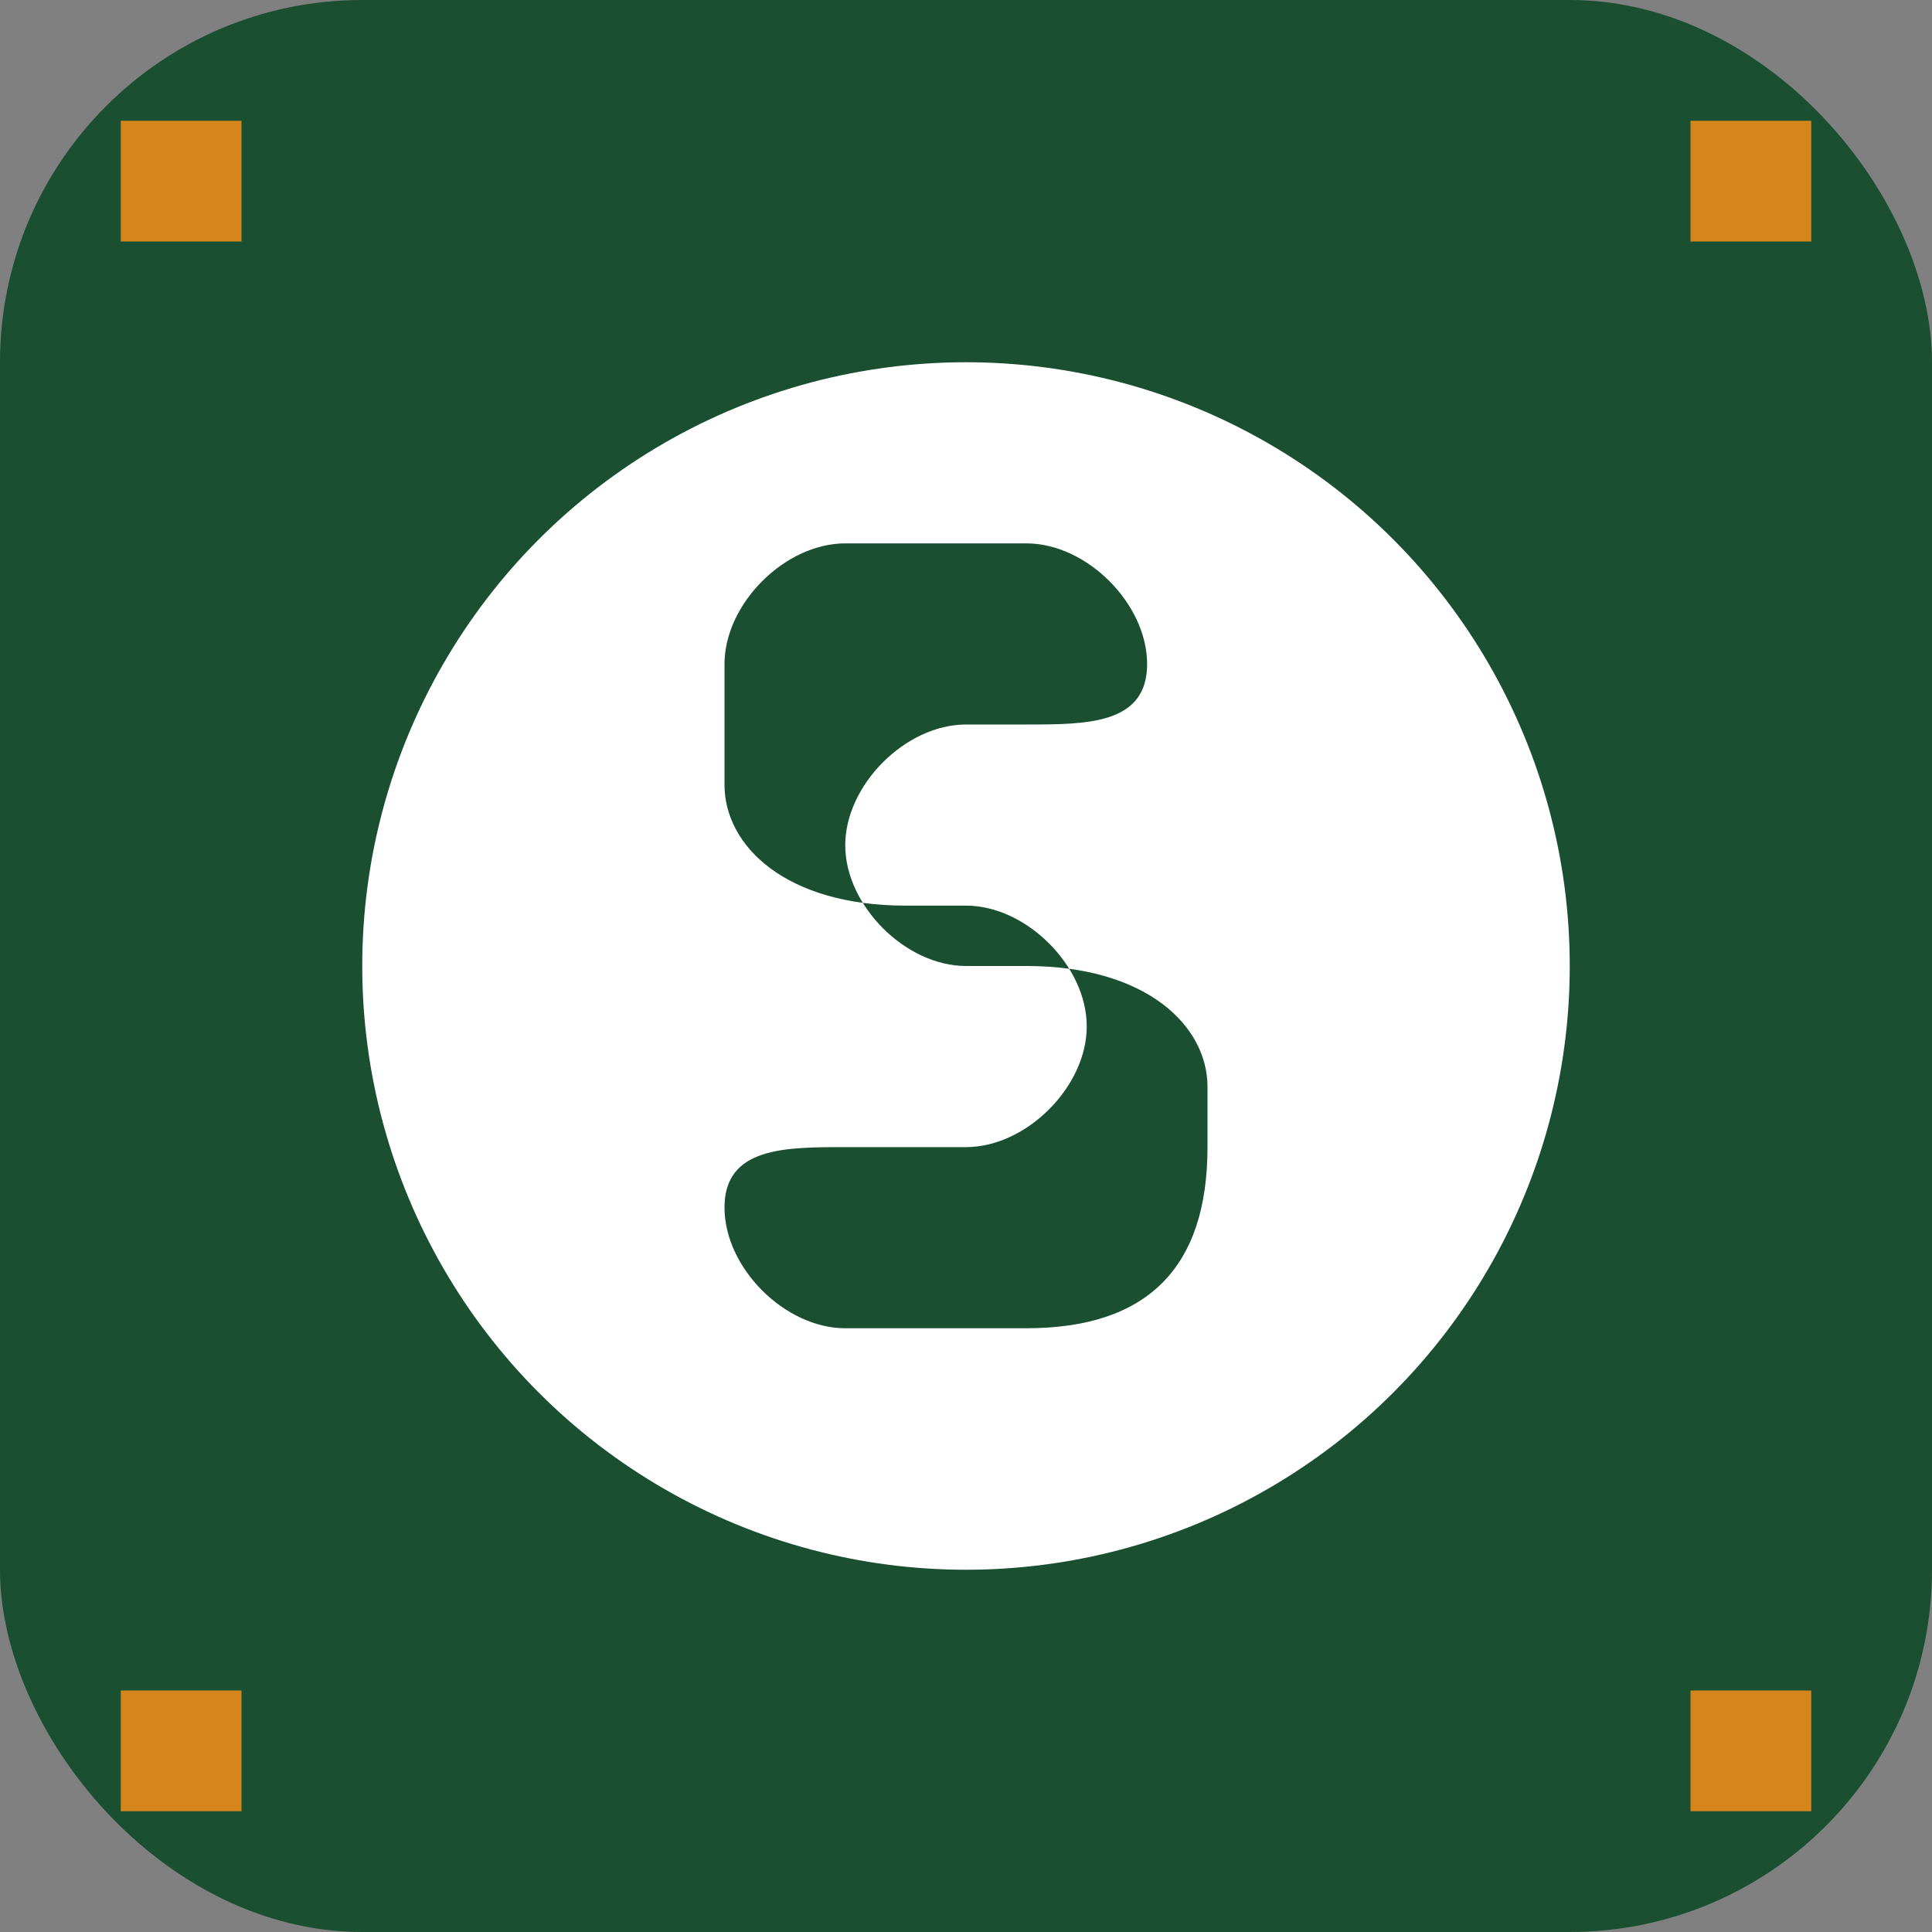
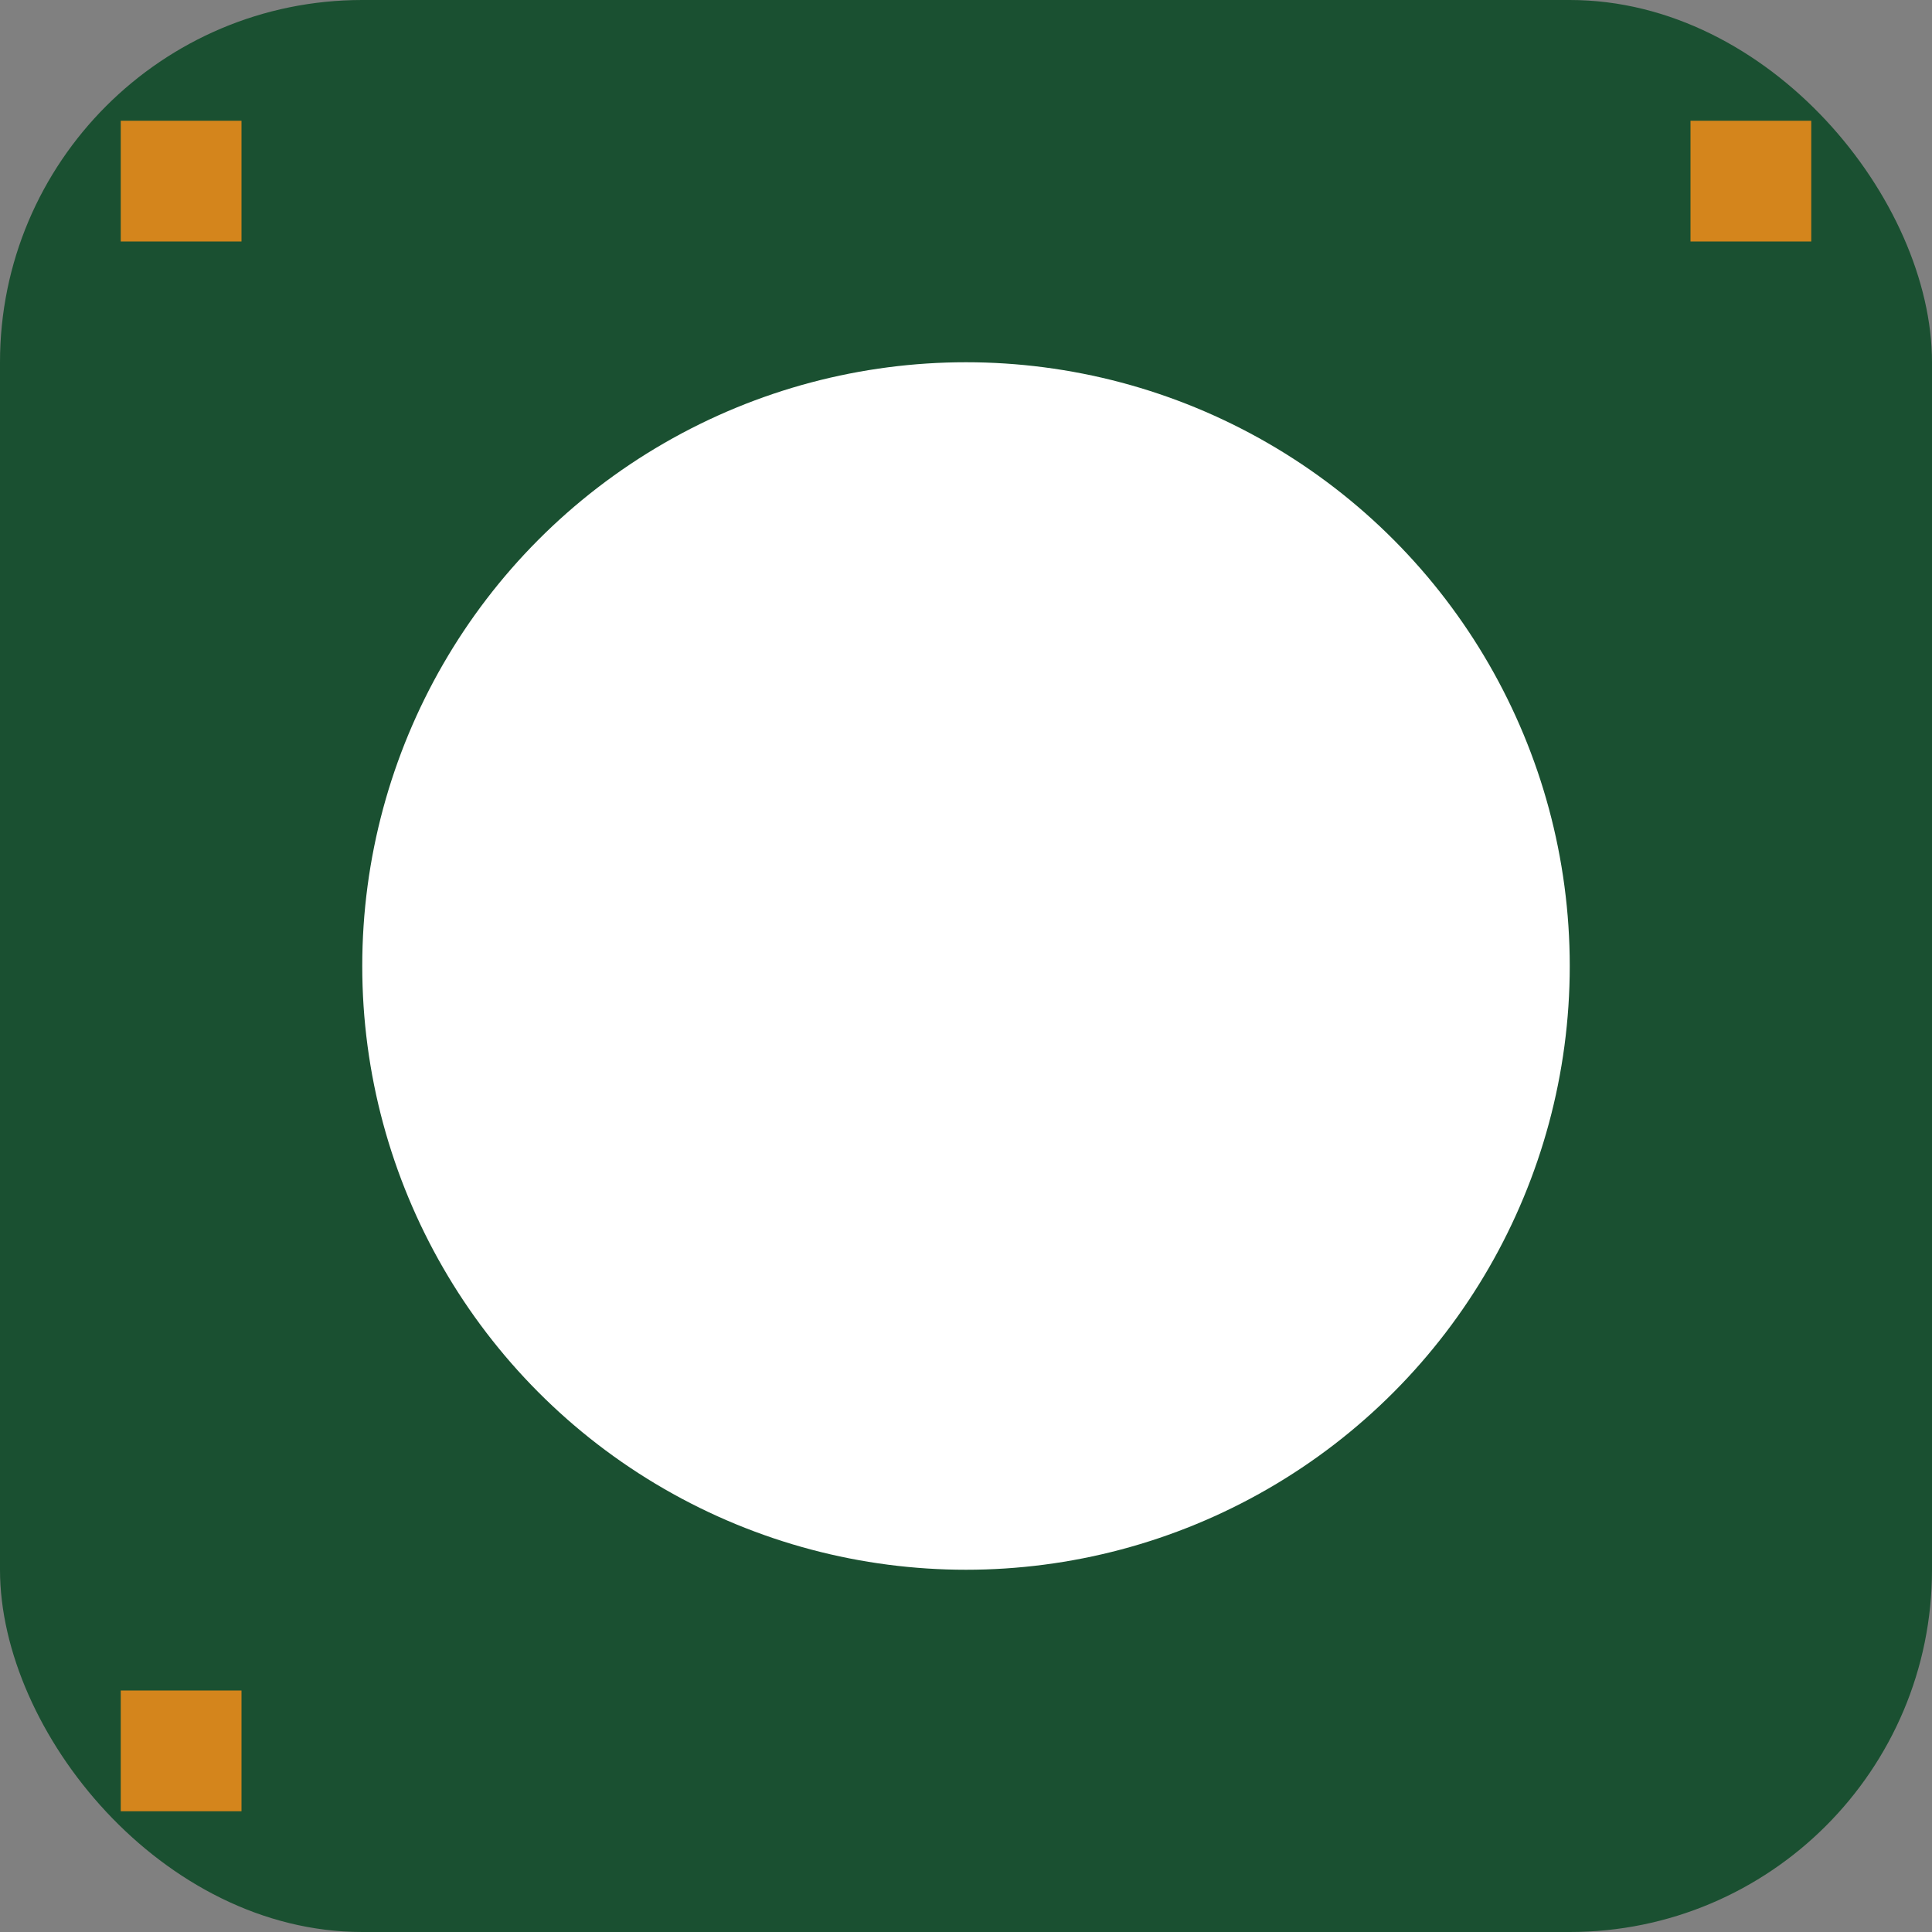
<svg xmlns="http://www.w3.org/2000/svg" width="16" height="16" viewBox="0 0 16 16" fill="none">
  <rect x="0" y="0" width="16" height="16" fill="#808080" stroke="none" />
  <rect width="16" height="16" rx="3" fill="#1a5031" />
  <circle cx="8" cy="8" r="5" fill="white" />
-   <path d="M6 5.5C6 5 6.5 4.5 7 4.5H8.5C9 4.5 9.5 5 9.5 5.5C9.5 6 9 6 8.5 6H8C7.5 6 7 6.5 7 7C7 7.5 7.5 8 8 8H8.5C9.5 8 10 8.5 10 9V9.5C10 10.5 9.5 11 8.5 11H7C6.5 11 6 10.5 6 10C6 9.5 6.5 9.5 7 9.5H8C8.5 9.5 9 9 9 8.5C9 8 8.5 7.5 8 7.5H7.5C6.5 7.5 6 7 6 6.5V5.5Z" fill="#1a5031" />
  <rect x="1" y="1" width="1" height="1" fill="#d4851c" />
  <rect x="14" y="1" width="1" height="1" fill="#d4851c" />
  <rect x="1" y="14" width="1" height="1" fill="#d4851c" />
-   <rect x="14" y="14" width="1" height="1" fill="#d4851c" />
</svg>